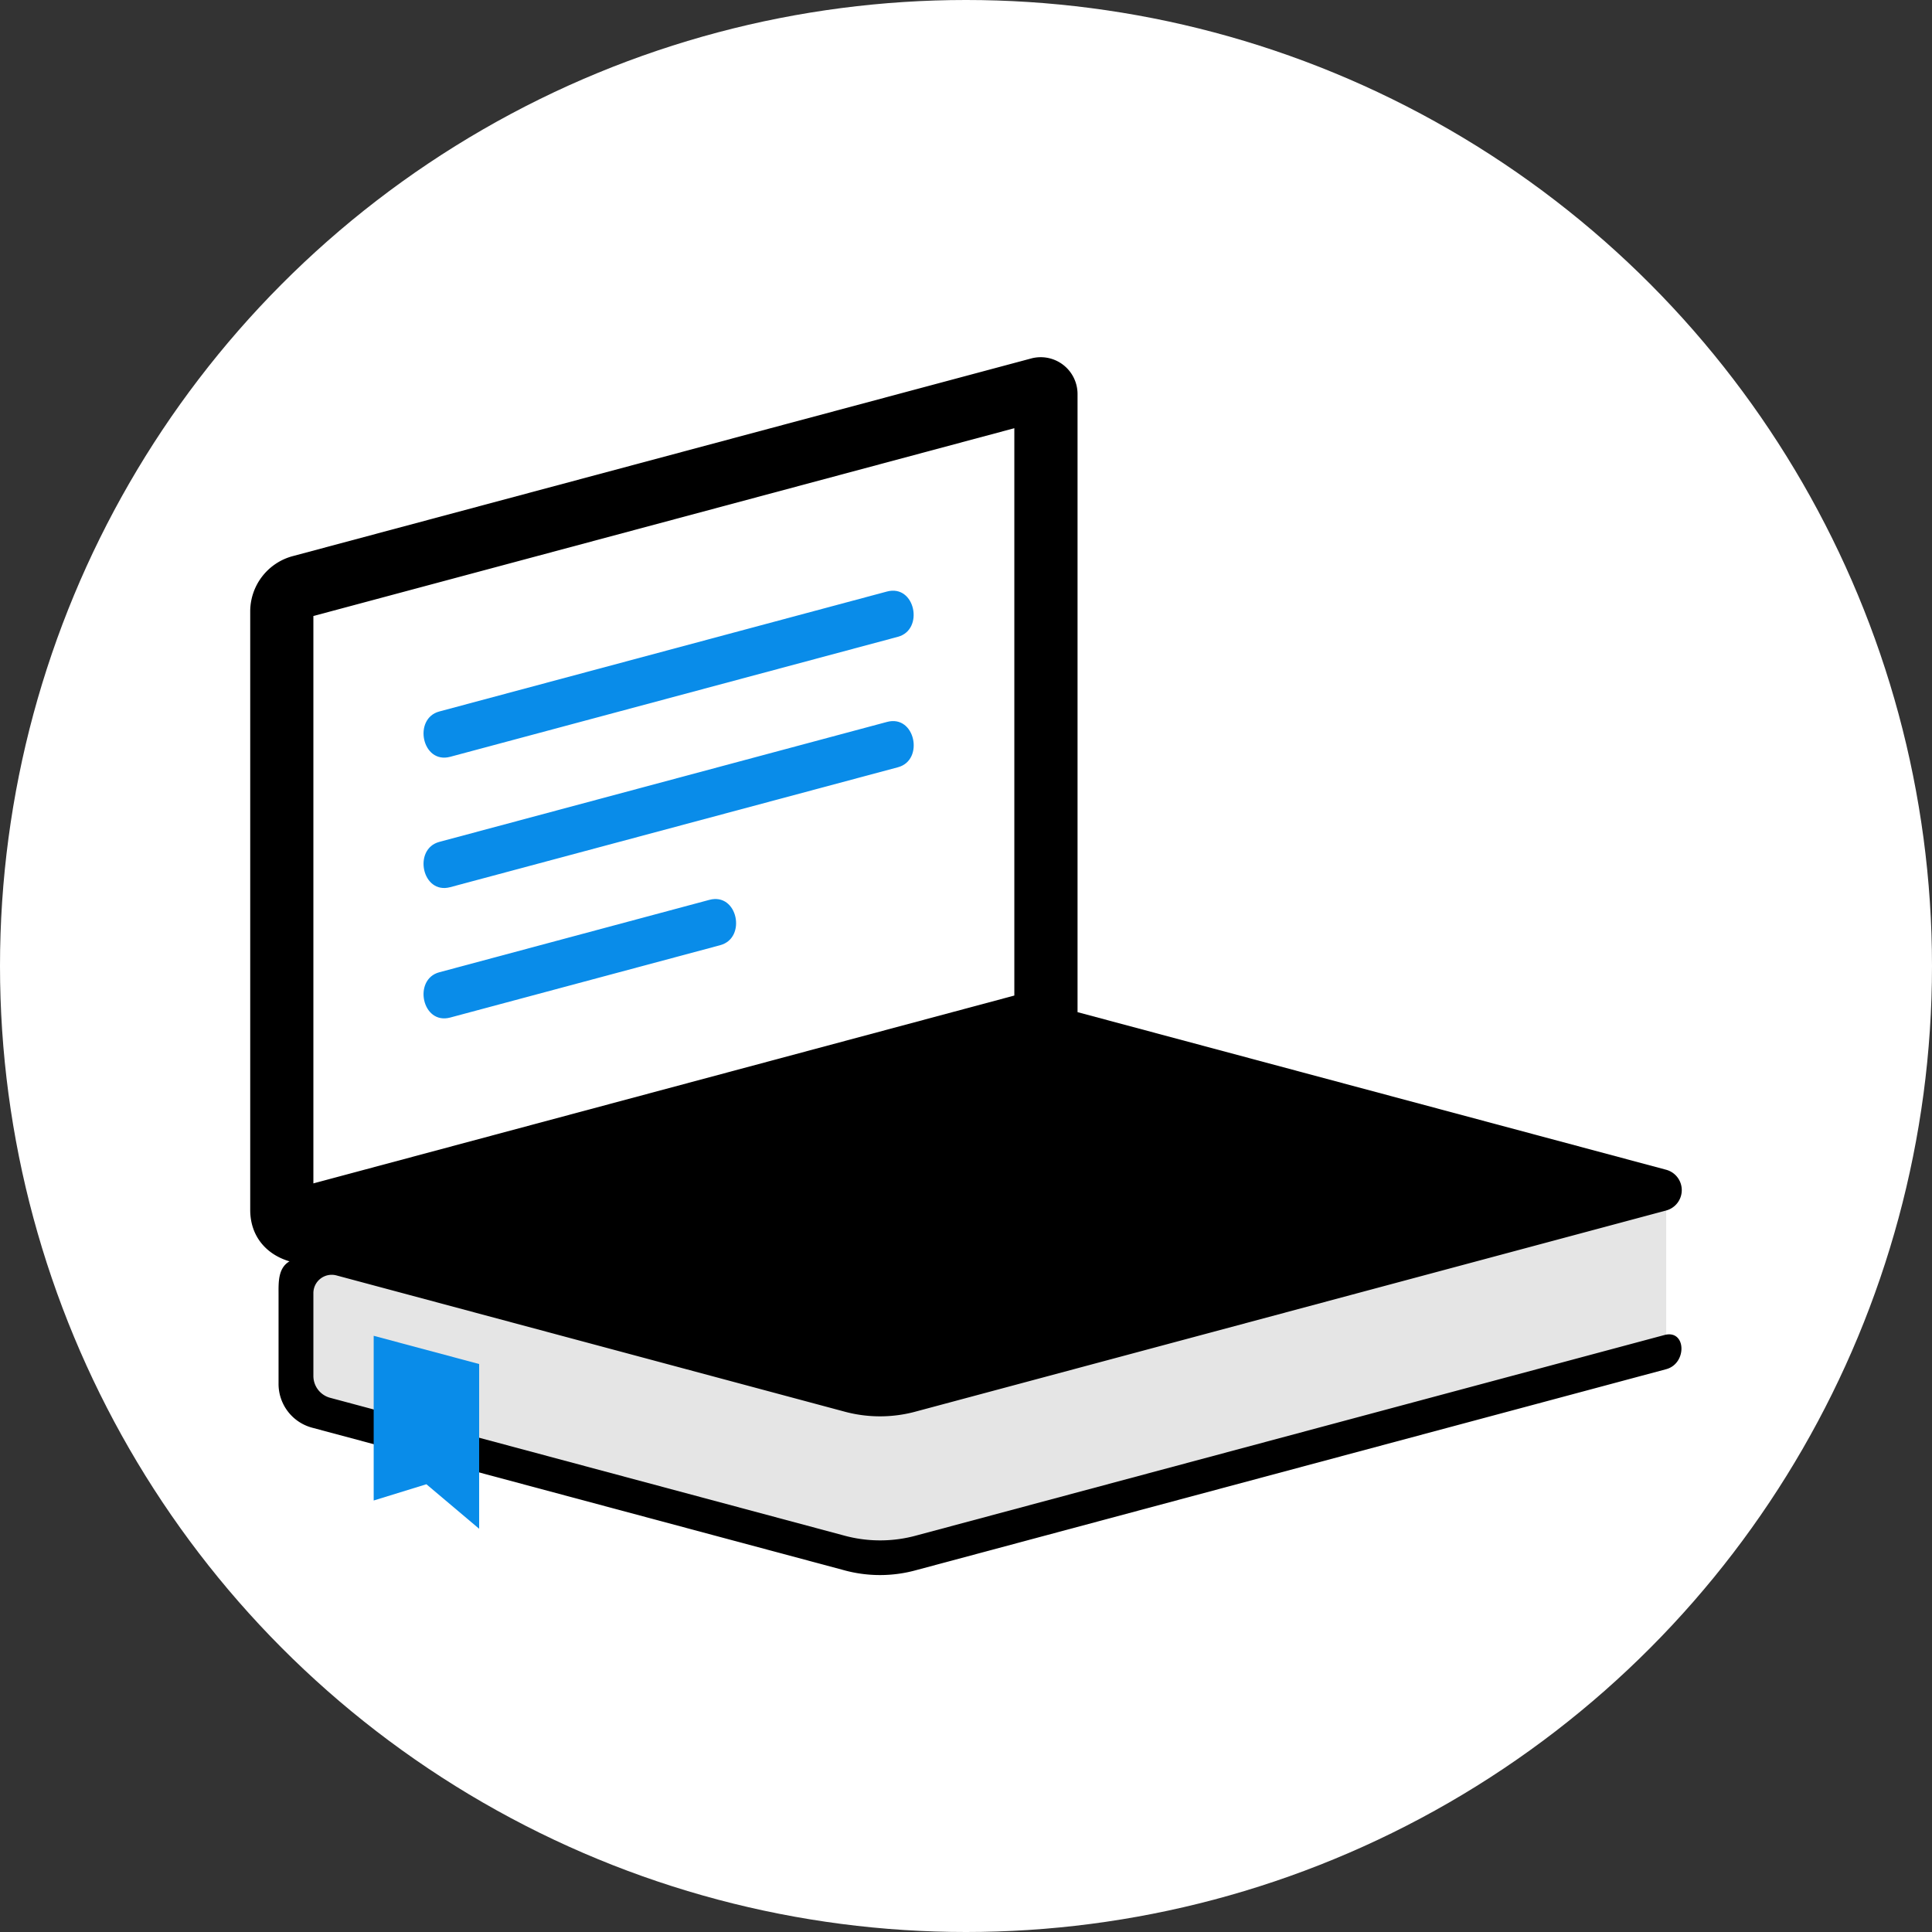
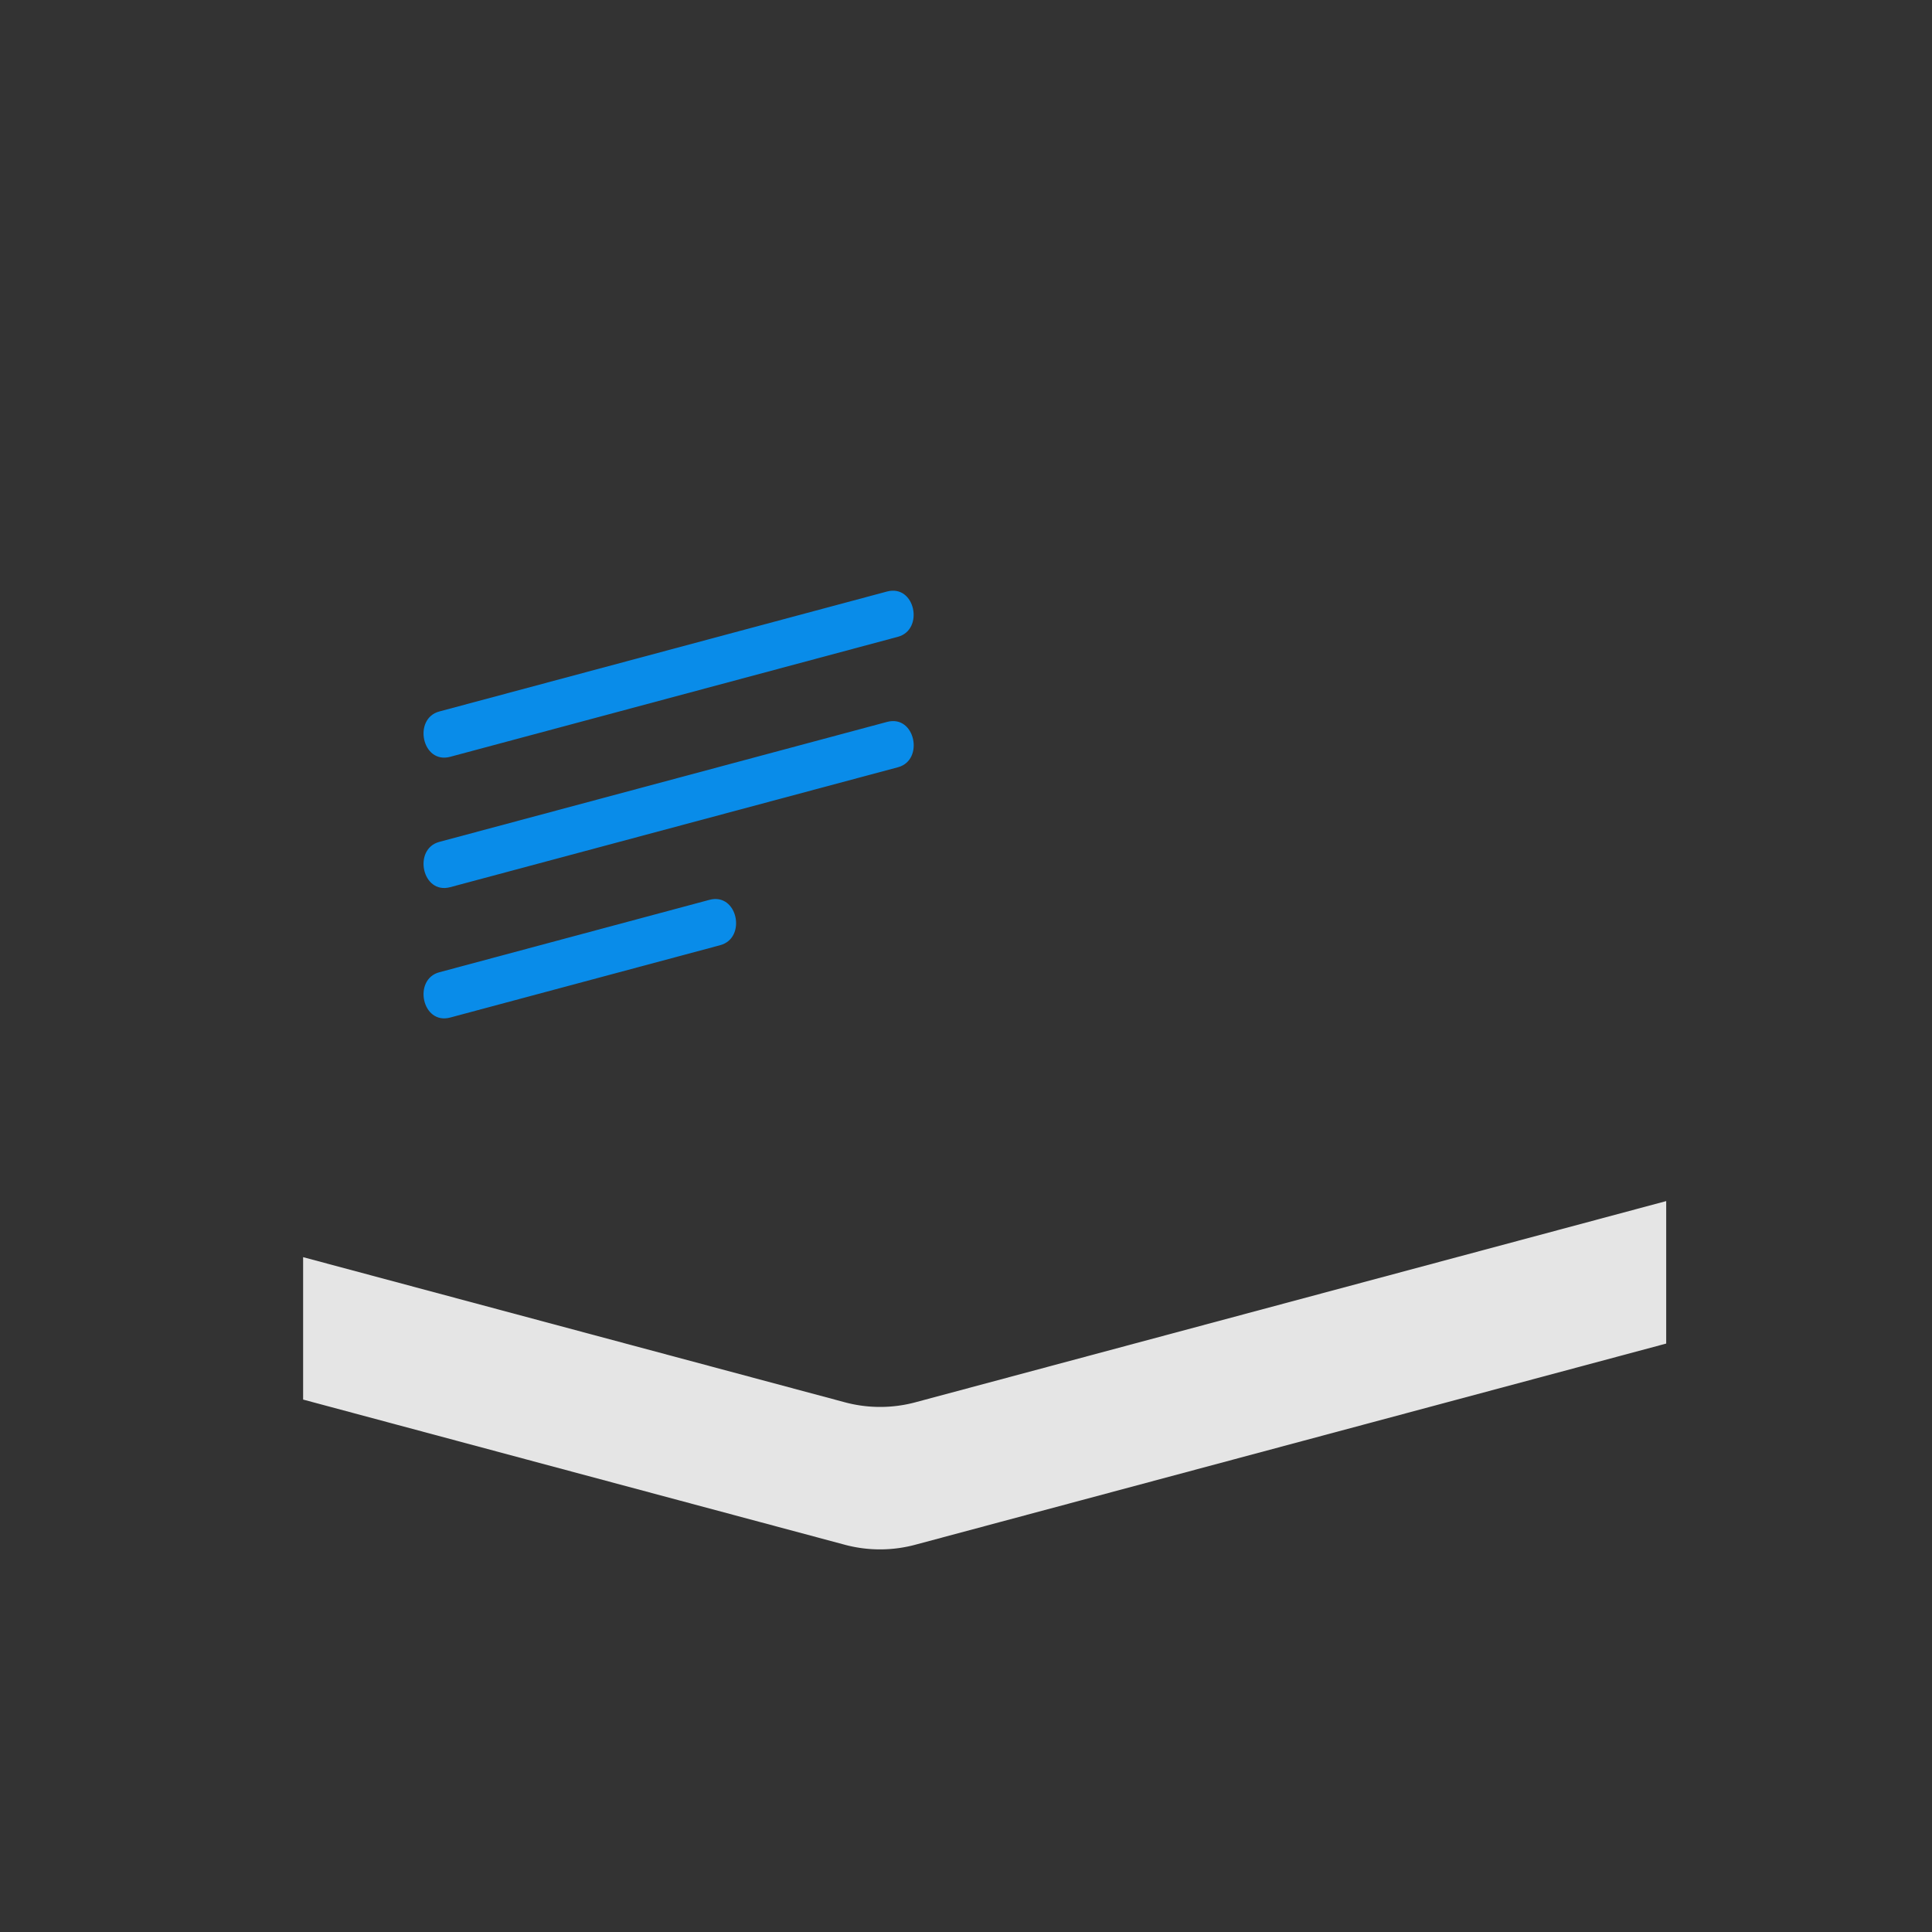
<svg xmlns="http://www.w3.org/2000/svg" id="Layer_1" data-name="Layer 1" viewBox="0 0 512 512">
  <rect x="0" y="0" width="512" height="512" fill="#333333" stroke="none" />
  <defs>
    <style>.cls-1{fill:#fff;}.cls-2{fill:#e5e5e5;}.cls-2,.cls-4,.cls-5{fill-rule:evenodd;}.cls-3,.cls-5{fill:#098ce9;}</style>
  </defs>
-   <circle class="cls-1" cx="256" cy="256" r="256" />
  <path class="cls-2" d="M441.56,318.3,243,371.51a36.11,36.11,0,0,1-19.51,0L80.33,333.16V370.9c25.12,6.74,85.33,22.88,143.13,38.36a36.11,36.11,0,0,0,19.51,0l198.59-53.2V318.3Z" />
  <path class="cls-3" d="M190.88,250.48l-71.57,19.18c-7.49,2-9.92-10.13-2.89-12L188,238.47c7.49-2,9.93,10.12,2.89,12M238,203.32,119.31,235.11c-7.49,2-9.92-10.13-2.89-12l118.64-31.79C242.54,189.3,245,201.43,238,203.32ZM116.42,188.55l118.64-31.79c7.48-2,9.92,10.13,2.89,12L119.31,200.56C111.82,202.56,109.39,190.43,116.42,188.55Z" />
-   <path class="cls-4" d="M268.81,113.48V263.83L83.05,313.61V163.25Zm172.3,240.31L243,406.88a36.21,36.21,0,0,1-19.51,0L87.56,370.45a6,6,0,0,1-4.51-5.87V342.65A4.86,4.86,0,0,1,89.17,338l134.29,36a36.11,36.11,0,0,0,19.51,0l198.59-53.21a5.59,5.59,0,0,0,0-10.79l-156-41.77V104.39A9.76,9.76,0,0,0,273.26,95L77.69,147.35a15.19,15.19,0,0,0-11.38,14.83V320.64c0,6.87,4.15,11.78,10.41,13.63-3.11,1.8-2.9,5.73-2.9,8.8v23.57a12,12,0,0,0,9,11.74l140.63,37.68a36,36,0,0,0,19.51,0l198.59-53.21C447.17,361.35,446.87,352.25,441.11,353.79Z" />
-   <polygon class="cls-5" points="99.03 354 126.98 361.48 126.98 387.68 126.98 405.14 113 393.34 99.03 397.65 99.03 354" />
</svg>